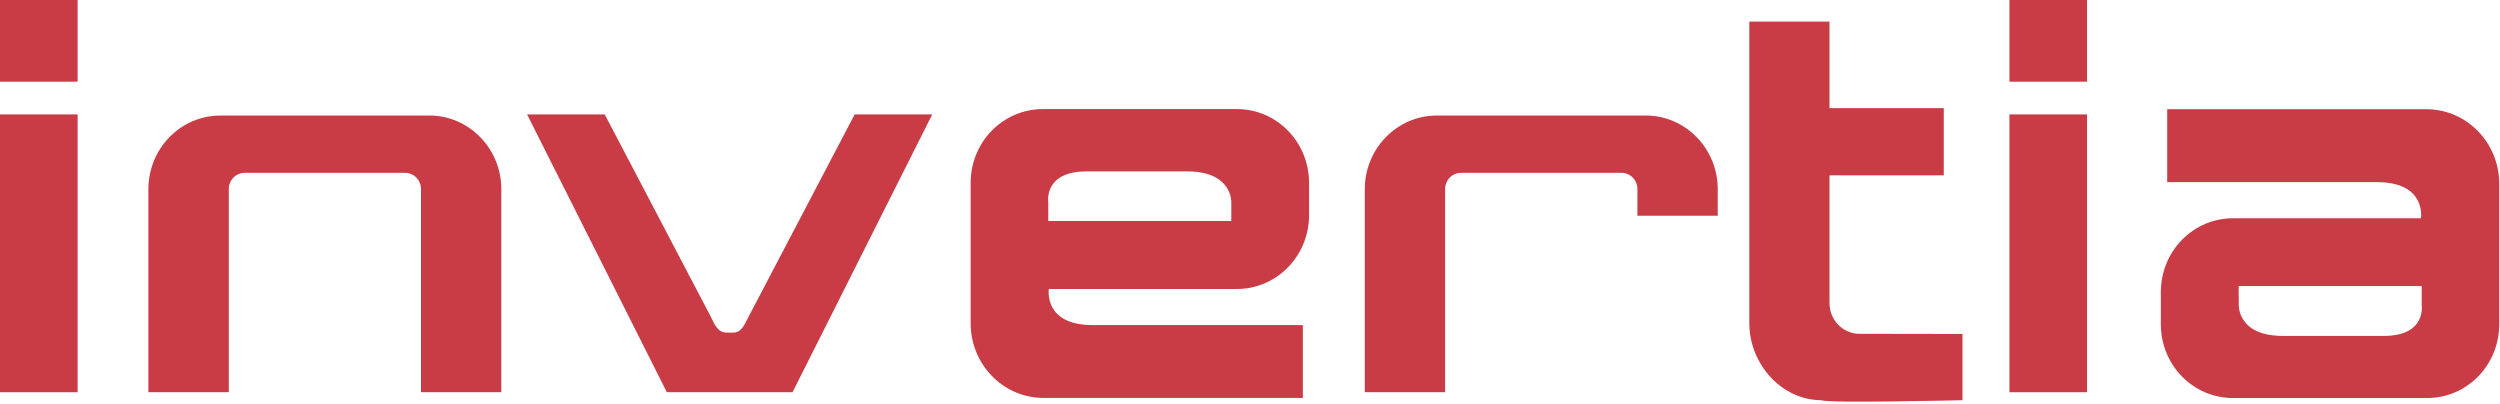
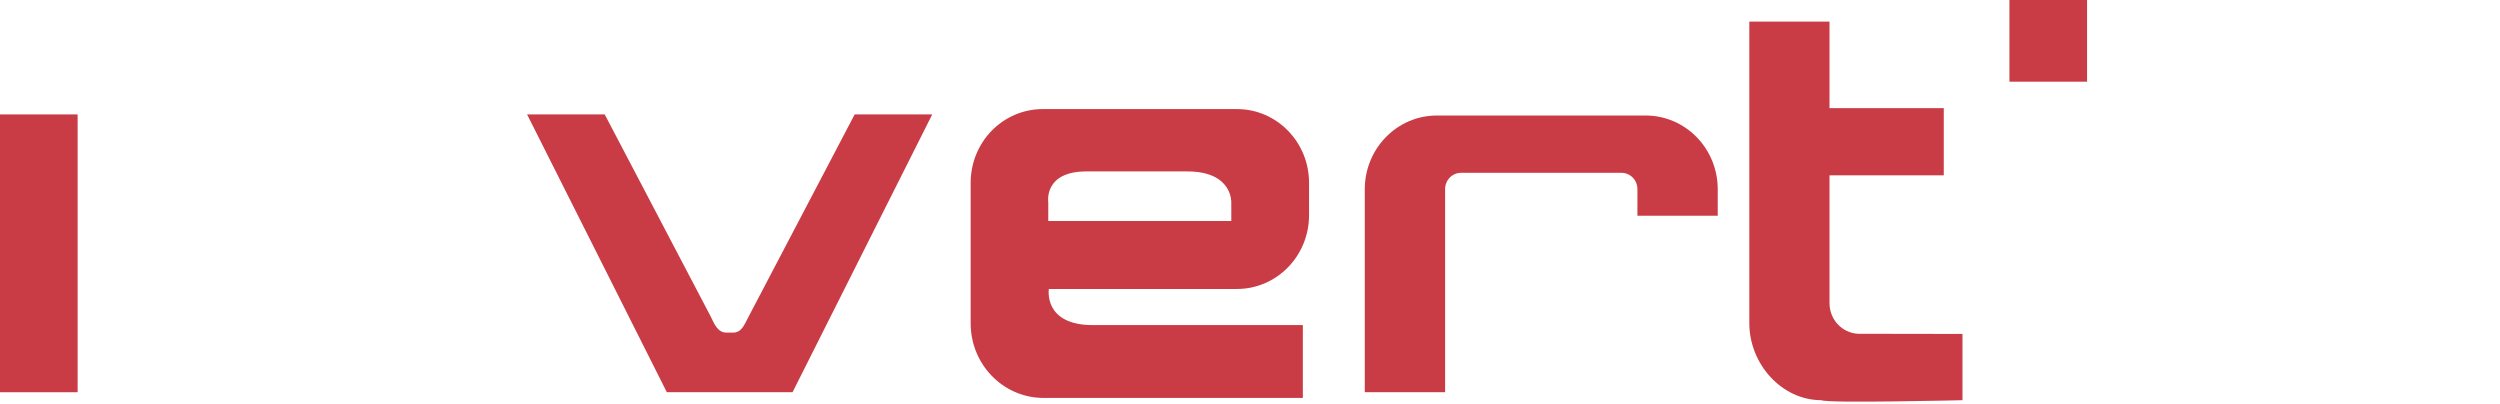
<svg xmlns="http://www.w3.org/2000/svg" width="334" height="54" viewBox="0 0 334 54" fill="none">
  <script src="chrome-extension://hoklmmgfnpapgjgcpechhaamimifchmp/frame_ant/frame_ant.js" />
  <g clip-path="url(#clip0_9_307)">
    <path d="M10.37 15.285H0V52.403H10.37V15.285Z" fill="#CA3C45" />
-     <path d="M10.37 0H0V10.914H10.37V0Z" fill="#CA3C45" />
-     <path d="M278.831 15.285H268.46V52.403H278.831V15.285Z" fill="#CA3C45" />
    <path d="M278.831 0H268.46V10.914H278.831V0Z" fill="#CA3C45" />
-     <path d="M57.352 15.433C62.669 15.436 66.978 19.845 66.978 25.283V52.397H56.246V25.283C56.251 24.703 56.028 24.145 55.629 23.733C55.229 23.321 54.685 23.089 54.118 23.089H32.683C32.117 23.091 31.575 23.323 31.177 23.735C30.78 24.147 30.559 24.704 30.565 25.283V52.397H19.823V25.283C19.821 22.67 20.836 20.164 22.642 18.316C24.449 16.468 26.899 15.431 29.454 15.433H57.352Z" fill="#CA3C45" />
    <path d="M262.189 44.615V53.466C262.189 53.466 244.011 53.903 243.333 53.466C238.02 53.466 233.708 48.617 233.708 43.177V2.882H244.422V14.444H259.688V23.425H244.422V40.477C244.409 42.686 246.11 44.507 248.268 44.593L262.189 44.615Z" fill="#CA3C45" />
    <path d="M100.032 42.268C99.393 43.474 99.076 44.44 97.903 44.44H97.07C95.891 44.44 95.436 43.303 94.941 42.268L80.786 15.28H70.416L89.089 52.398H105.884L124.551 15.28H114.186L100.032 42.268Z" fill="#CA3C45" />
    <path d="M218.759 25.283V28.825H229.49V25.283C229.492 22.671 228.478 20.166 226.673 18.318C224.868 16.471 222.418 15.433 219.865 15.433H191.961C186.644 15.436 182.335 19.845 182.335 25.283V52.397H193.067V25.283C193.062 24.703 193.285 24.145 193.684 23.733C194.084 23.321 194.628 23.089 195.195 23.089H216.63C217.198 23.088 217.743 23.319 218.143 23.731C218.543 24.143 218.765 24.703 218.759 25.283Z" fill="#CA3C45" />
    <path d="M139.305 53.164C133.962 53.099 129.667 48.643 129.68 43.177V24.419C129.678 21.808 130.692 19.303 132.497 17.456C134.303 15.61 136.752 14.573 139.305 14.574H165.264C170.58 14.574 174.889 18.982 174.889 24.419V28.773C174.88 34.205 170.574 38.604 165.264 38.607H140.128C140.128 38.607 139.344 43.433 146.002 43.433H174.061V53.164H139.305ZM164.502 27.068C164.502 27.068 164.714 22.902 158.628 22.902H145.107C139.366 22.919 140.05 27.068 140.05 27.068V29.529H164.502V27.068Z" fill="#CA3C45" />
-     <path d="M324.273 14.592C329.614 14.657 333.907 19.11 333.898 24.573V43.331C333.899 45.943 332.886 48.448 331.08 50.294C329.275 52.141 326.826 53.178 324.273 53.176H298.314C295.761 53.178 293.312 52.141 291.506 50.294C289.701 48.448 288.687 45.943 288.688 43.331V39.005C288.687 36.394 289.701 33.889 291.506 32.042C293.312 30.196 295.761 29.159 298.314 29.16H323.439C323.439 29.16 324.217 24.334 317.565 24.334H289.539V14.592H324.273ZM299.098 40.711C299.098 40.711 298.886 44.877 304.972 44.877H318.493C324.211 44.877 323.539 40.733 323.539 40.733V38.221H299.086L299.098 40.711Z" fill="#CA3C45" />
  </g>
  <defs>
    <clipPath id="clip0_9_307">
      <rect width="334" height="54" fill="white" />
    </clipPath>
  </defs>
  <script src="chrome-extension://hahkojdegblcccihngmgndhdfheheofe/injectionProd.js" />
</svg>